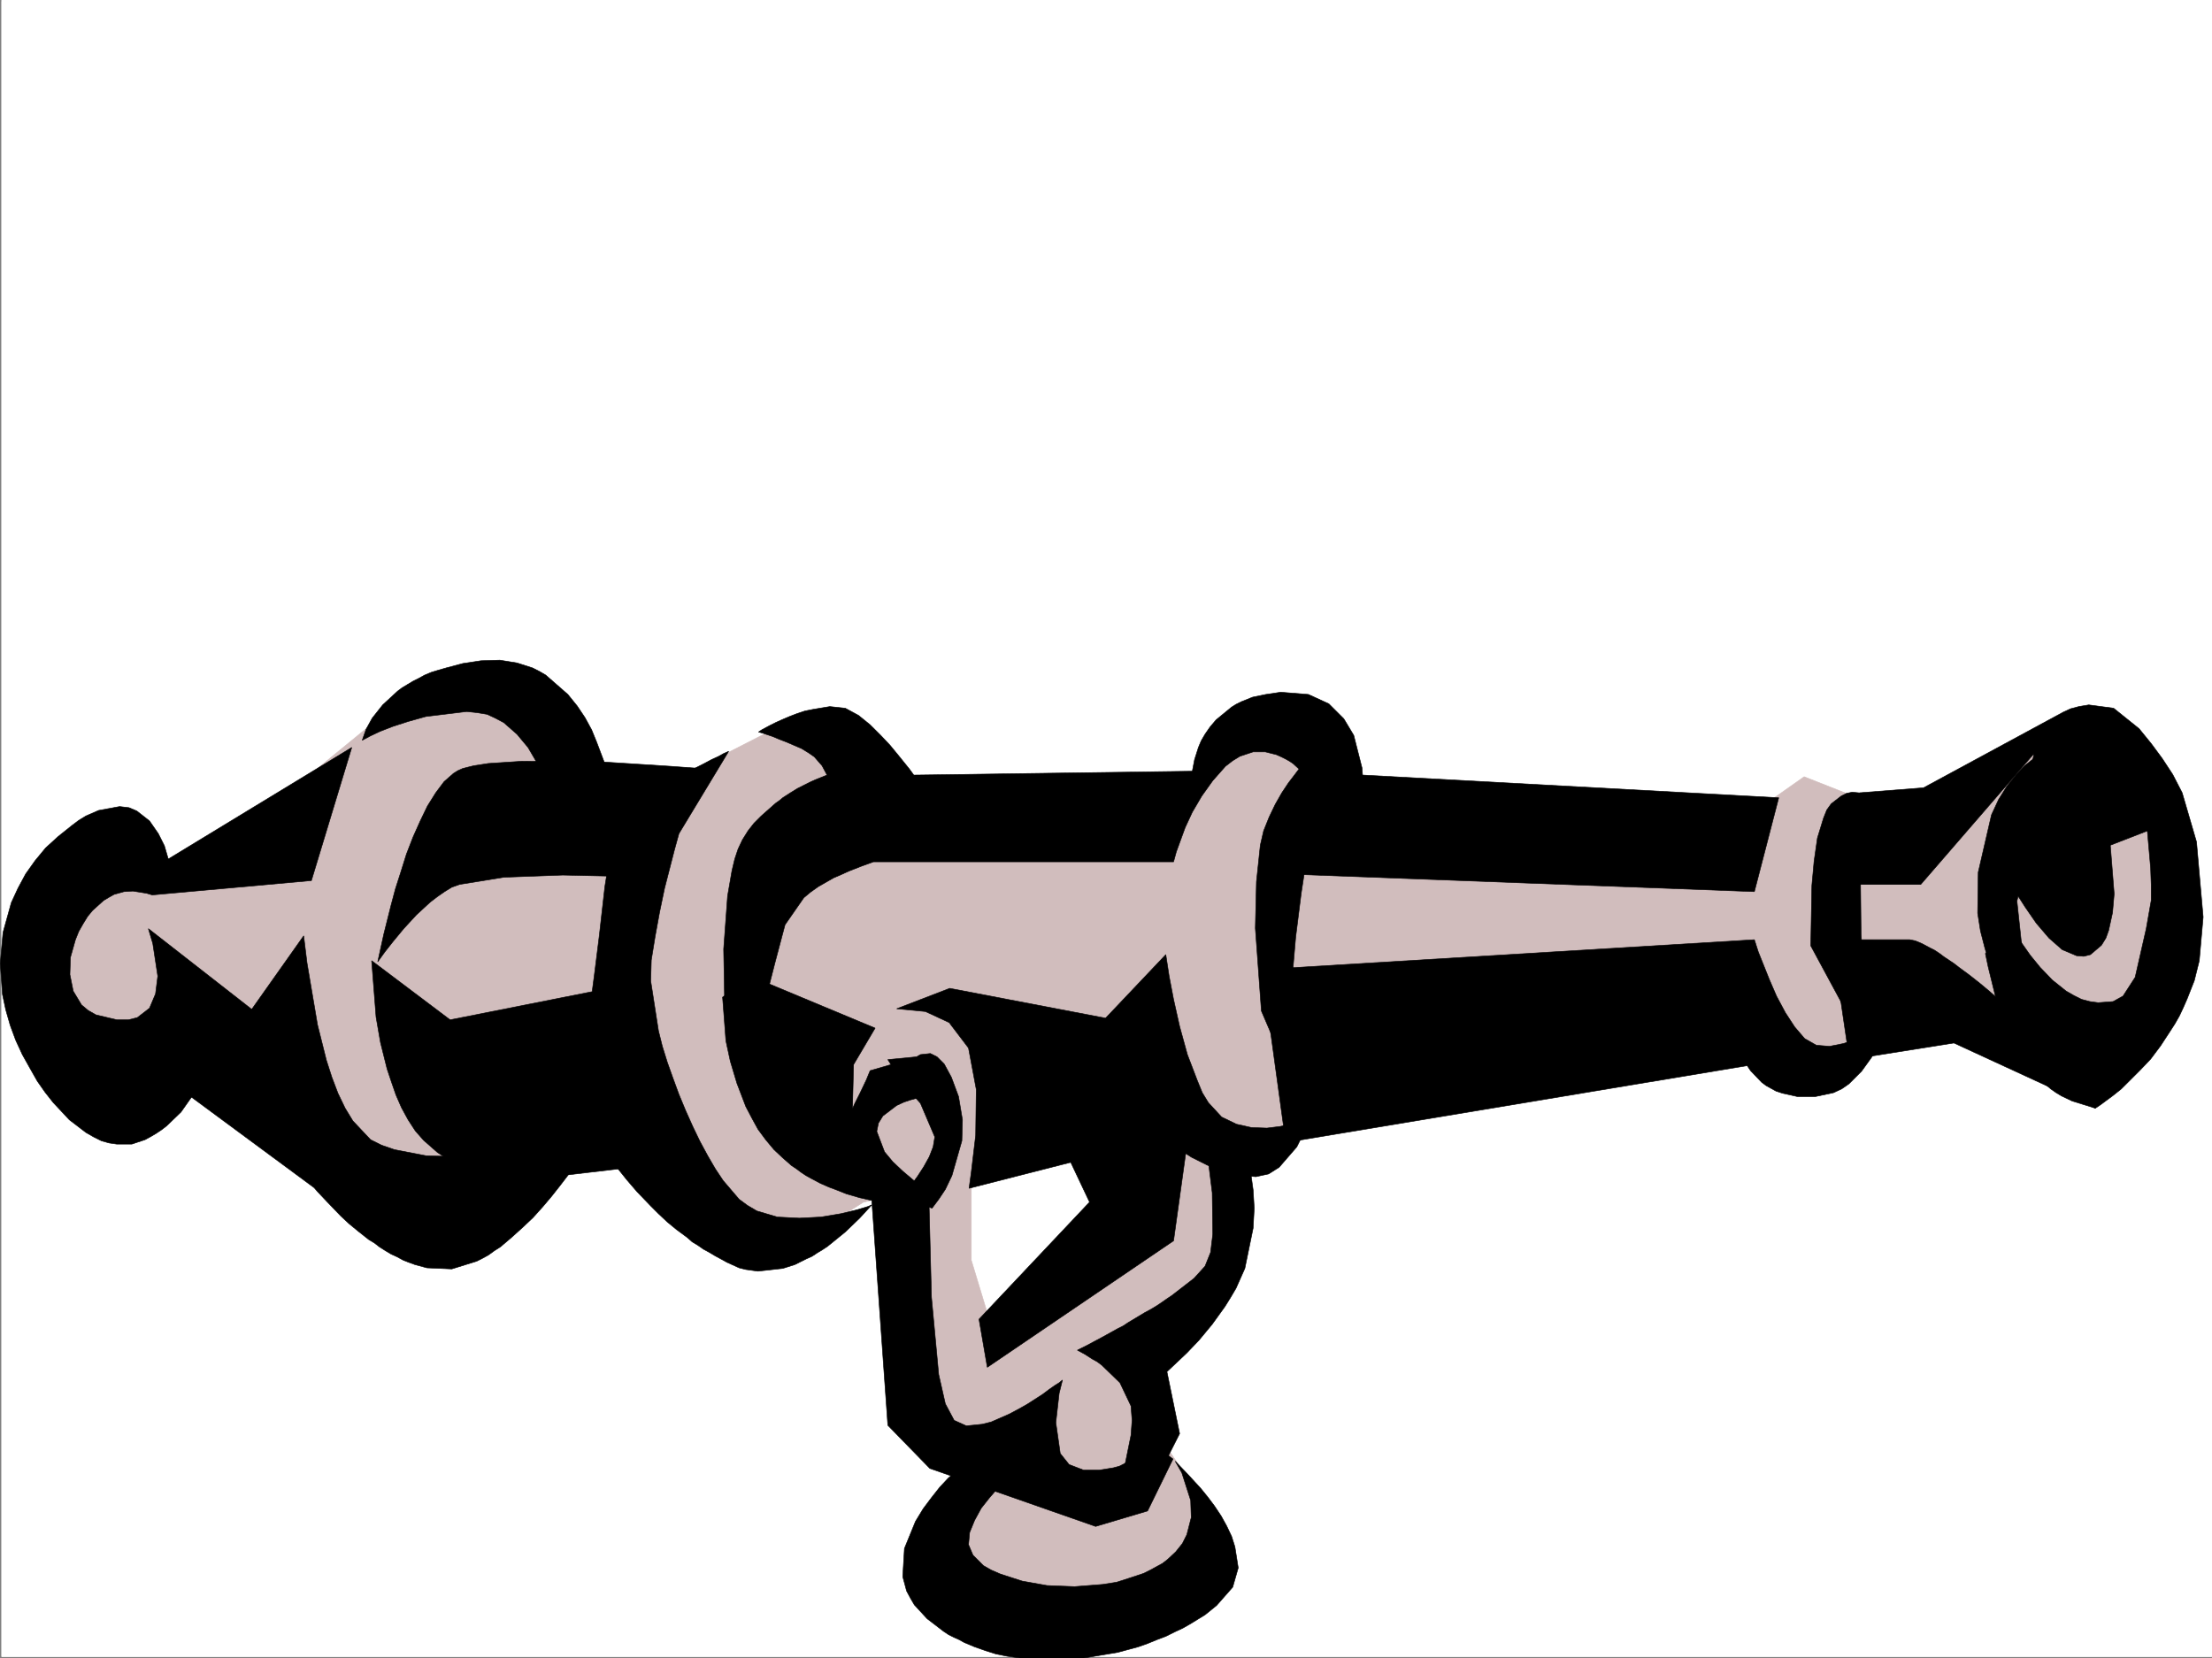
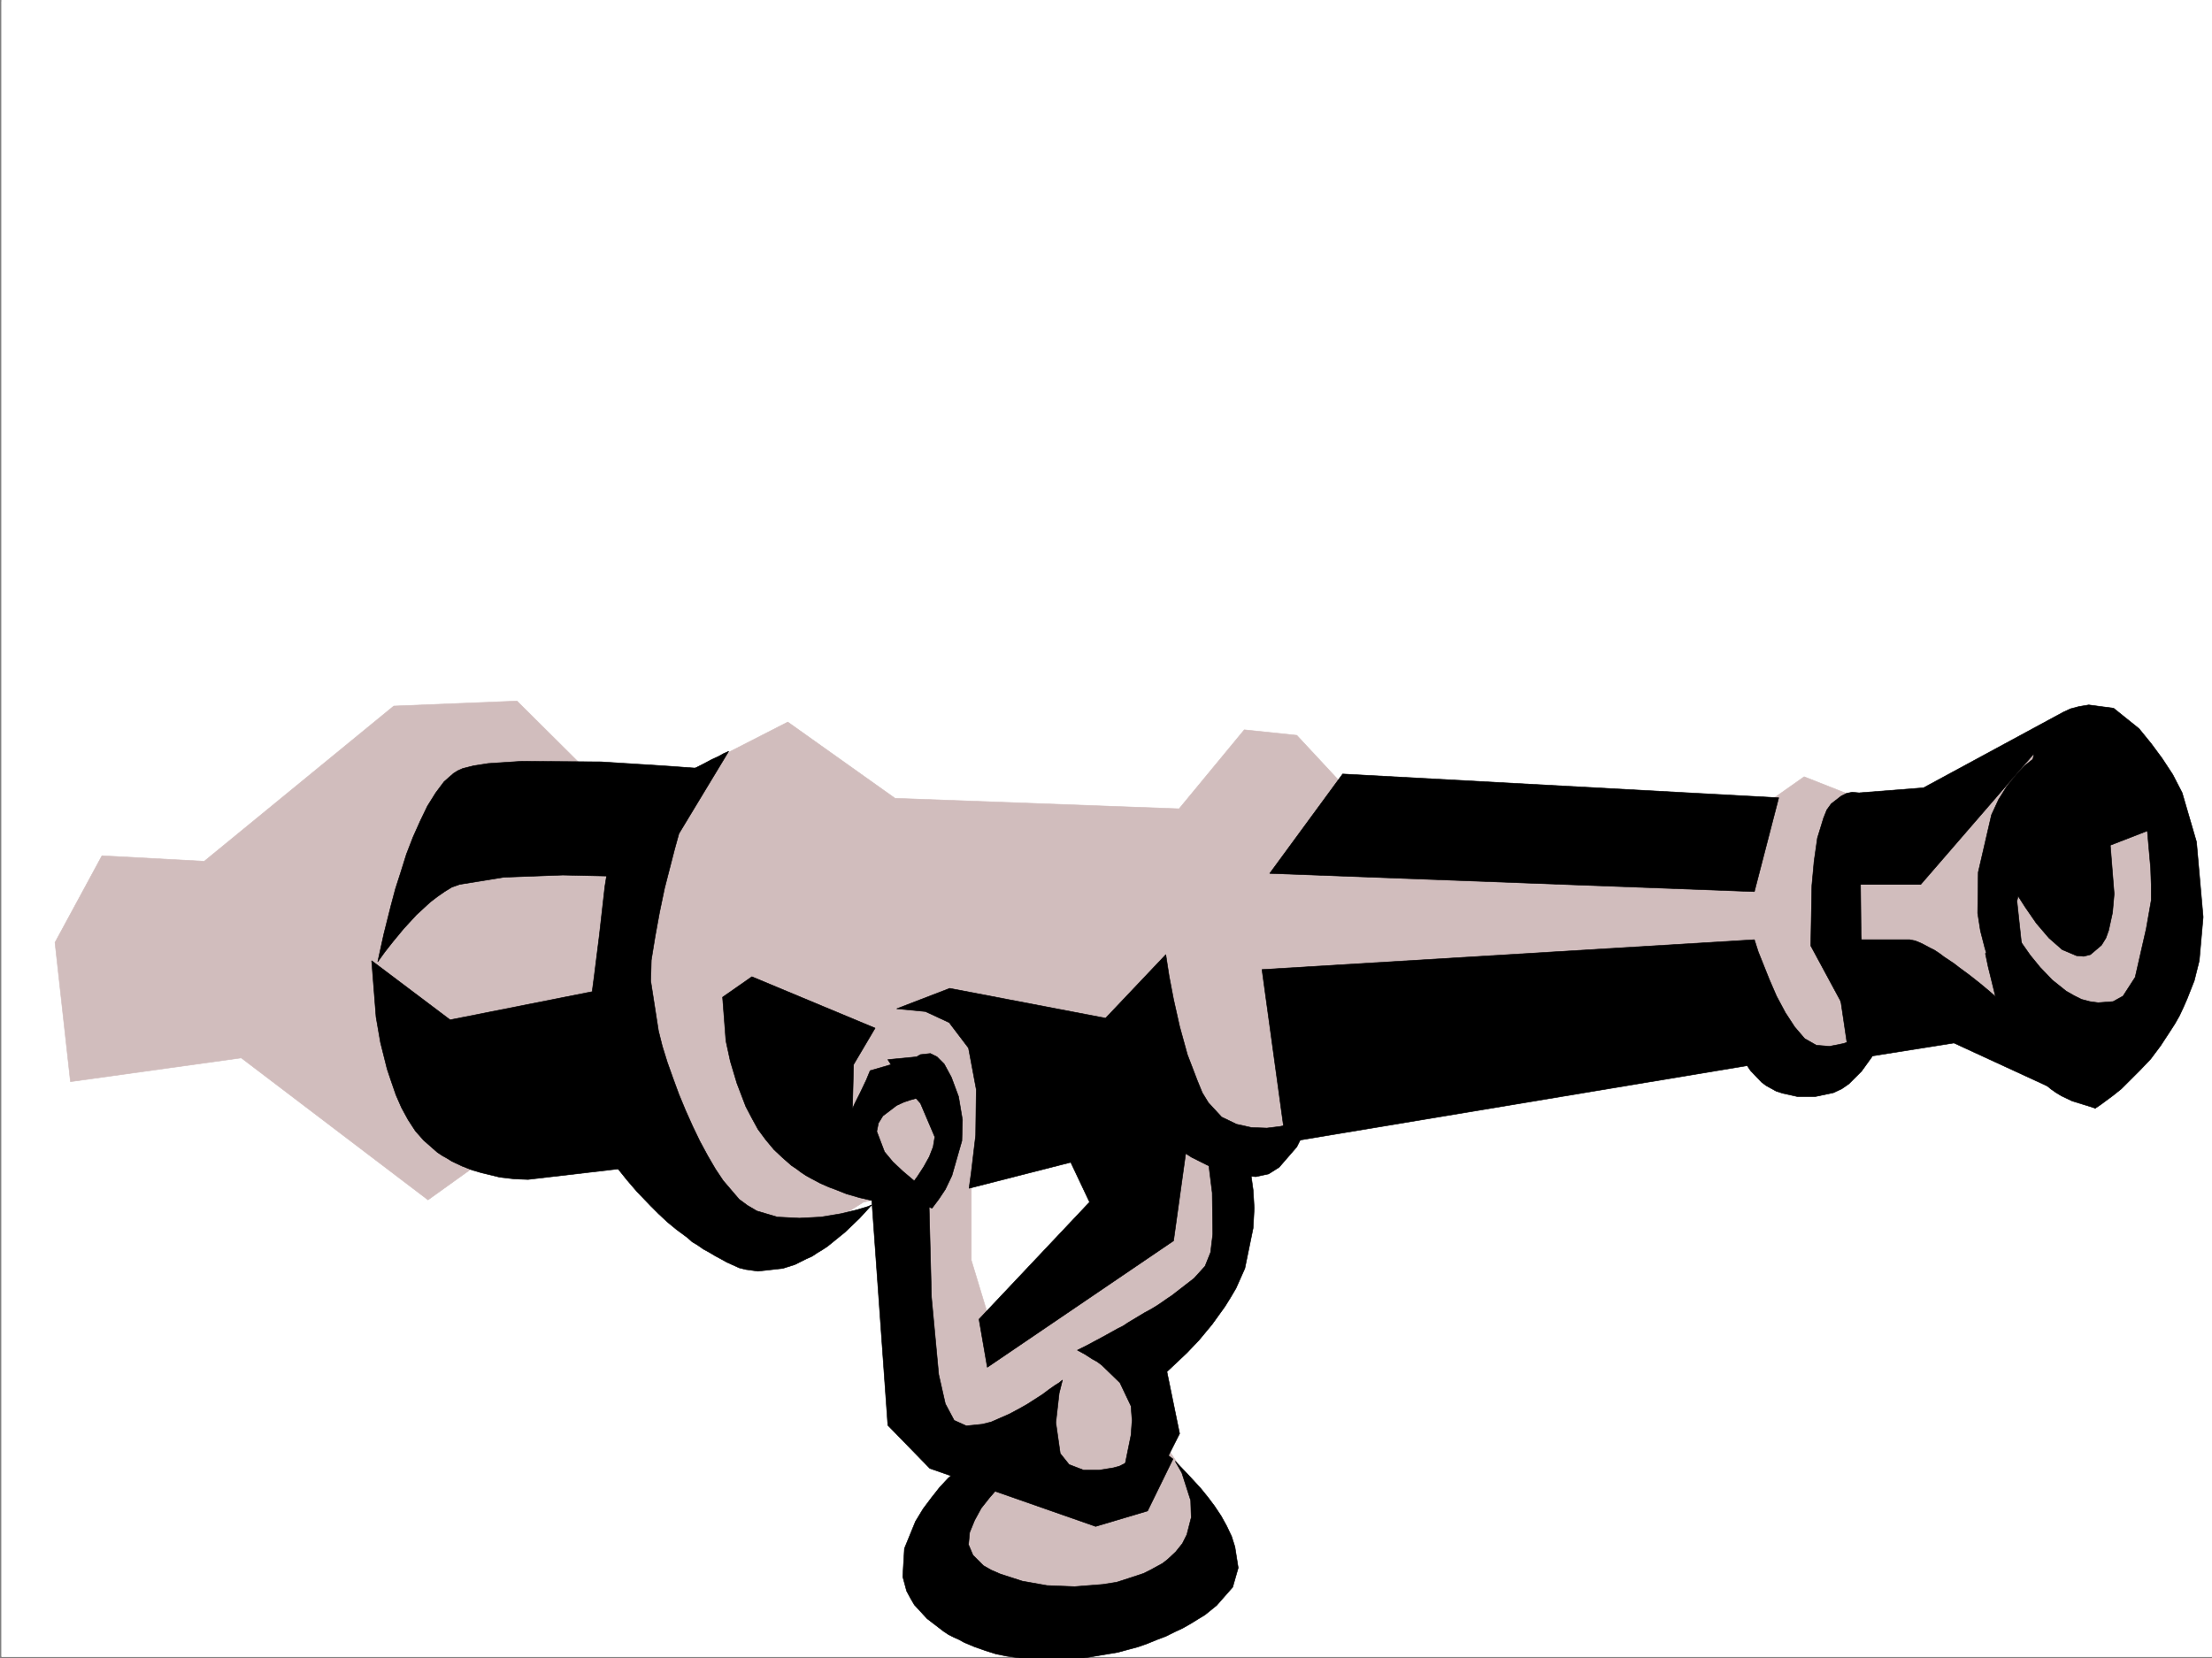
<svg xmlns="http://www.w3.org/2000/svg" width="2998.871" height="2248.25">
  <rect width="100%" height="100%" fill="#808080" stroke="none" />
  <defs>
    <clipPath id="a">
      <path d="M0 0h2997v2244.137H0Zm0 0" />
    </clipPath>
    <clipPath id="b">
      <path d="M1222 1978h455v268.09h-455zm0 0" />
    </clipPath>
    <clipPath id="c">
      <path d="M1221 1978h457v268.09h-457zm0 0" />
    </clipPath>
  </defs>
  <path fill="#fff" d="M1.855 2246.297H2998.87V0H1.856Zm0 0" />
  <g clip-path="url(#a)" transform="translate(1.855 2.16)">
    <path fill="#fff" fill-rule="evenodd" stroke="#fff" stroke-linecap="square" stroke-linejoin="bevel" stroke-miterlimit="10" stroke-width=".743" d="M.742 2244.137h2995.531V-2.16H.743Zm0 0" />
  </g>
  <path fill="#d1bdbd" fill-rule="evenodd" stroke="#d1bdbd" stroke-linecap="square" stroke-linejoin="bevel" stroke-miterlimit="10" stroke-width=".743" d="m1181.933 1583.395 77.926 370.785 81.68 32.218-88.446 106.352 67.45 85.394 209.769 21.7 128.133-64.399-20.957-92.156-71.203-103.344-7.47-124.336 117.614-113.859v-160.27l-152.84-64.437 20.996 156.555-203.047 156.558-24.75-81.64v-160.313zm0 0" />
  <path fill="#d1bdbd" fill-rule="evenodd" stroke="#d1bdbd" stroke-linecap="square" stroke-linejoin="bevel" stroke-miterlimit="10" stroke-width=".743" d="m95.5 1466.563-20.958-188.735 63.692-117.613 138.613 7.508 256.965-210.477 167.113-6.766 121.363 120.626 113.899-24.75 131.848-67.41 145.37 103.382 385.098 14.23 88.407-107.093 71.199 7.469 89.148 95.87 527.5 10.481 71.16-50.164 117.653 46.41 241.988-113.82 138.61 117.574v188.774l-71.16 156.52-288.481-89.11-121.367 107.094-174.582-64.399-490.743 92.863-103.418 71.164-160.351-38.945-224.004 71.16-139.39 31.438-85.395 53.918-124.38-25.453-124.374-106.352-182.05 21.7-74.212 53.214-253.21-192.527zm0 0" />
-   <path fill-rule="evenodd" stroke="#000" stroke-linecap="square" stroke-linejoin="bevel" stroke-miterlimit="10" stroke-width=".743" d="M476.882 1013.434 228.128 1164.71l-5.242-17.984-8.25-16.461-11.965-17.247-17.242-13.488-10.48-4.457-12.746-1.523-28.465 5.238-17.242 7.508-9.735 5.98-8.992 6.766-18.73 14.973-17.243 15.718-14.234 17.246-12.746 17.946-10.477 19.472-8.996 19.473-11.258 40.465-3.714 41.957 2.968 41.914 4.496 20.996 6.024 20.957 7.469 20.215 8.992 19.473 10.48 18.73 9.774 17.242 10.48 14.977 11.219 14.23 11.262 12.004 10.48 11.223 22.48 17.203 10.481 6.023 10.477 5.239 10.52 2.972 10.476 1.524h20.214l17.989-5.984 8.25-4.497 7.508-4.496 6.722-4.496 6.766-5.238 19.473-18.73 14.23-20.255 166.332 122.852 4.496 5.242 12.746 13.489 18.73 19.472 11.223 10.477 12.746 10.48 14.23 11.262 7.509 4.496 6.726 5.238 8.25 5.239 7.508 4.496 8.211 3.754 8.25 4.5 7.508 2.968 8.25 3.012 16.46 4.496 33.704 1.485L646.222 1710l7.469-3.754 8.25-4.496 8.25-5.984 8.25-5.239 14.976-12.746 14.973-13.488 14.234-13.453 13.489-15.012 12.004-14.234 11.222-14.23 9.735-12.708 8.25-11.262 12.004-17.203 3.753-5.984-35.226 3.715-38.203 3.754-45.707 2.265-96.656-3.007-42.696-8.25-17.242-5.985-14.977-7.469-24.007-25.492-10.48-17.203-9.735-20.254-8.25-21.699-7.469-23.227-12.004-47.937-14.23-83.906-4.496-36.676-70.422 99.625-140.133-109.363 6.02 20.214 6.726 44.184-3.012 23.969-8.21 19.473-16.5 12.746-12.005 3.011H158.45l-28.465-6.765-10.477-5.985-8.992-7.504-11.262-18.73-4.496-22.445.742-23.223 6.766-23.969 4.496-11.222 5.98-10.516 5.985-9.738 6.762-8.211 14.976-13.489 7.508-4.496 6.727-3.754 13.488-3.753 12.004-.743 18.726 3.008 7.47 2.23 215.792-19.472zm0 0" />
  <path fill-rule="evenodd" stroke="#000" stroke-linecap="square" stroke-linejoin="bevel" stroke-miterlimit="10" stroke-width=".743" d="m503.859 1302.54 5.984 76.401 5.98 34.446 8.993 35.972 6.023 17.946 5.98 17.246 7.509 17.203 8.992 16.5 9.738 14.973 11.223 12.75 12.746 11.218 5.98 5.243 6.766 4.496 6.723 3.754 5.984 3.753 14.27 6.723 13.453 5.242 12.746 3.75 24.75 5.985 19.472 2.265 18.727.746 122.11-14.234 12.003 14.976 13.492 15.72 18.727 19.468 10.48 10.48 12.004 11.262 12.746 10.477 14.23 10.48 6.727 5.98 7.508 4.5 7.469 5.239 8.25 4.496 7.504 4.496 8.254 4.496 8.21 4.496 16.5 7.508 8.993 2.23 16.46 2.266 33.743-3.754 16.461-5.238 15.016-7.508 8.21-3.715 6.766-4.496 7.465-4.496 6.766-4.496 23.968-19.473 19.473-18.726 16.5-17.988-5.242 2.23-14.973 4.496-21.742 5.238-26.977 4.497-29.207 1.527-29.992-1.527-27.722-8.211-12.747-7.508-11.218-8.25-21.742-25.453-10.477-15.719-10.48-17.984-10.516-19.473-9.738-20.215-9.735-21.738-8.992-21.703-8.25-22.48-7.469-20.958-6.765-21.742-5.239-20.957-10.48-67.406.742-28.465 5.242-32.219 6.02-32.96 6.726-32.22 7.508-29.207 5.98-23.226 5.985-21.7 67.445-111.593-6.765 2.972-6.723 3.754-9.738 4.496-11.258 5.981-13.492 6.766-6.723 3.714-6.726 4.497-6.766 3.753-7.504 4.497-7.469 4.496-6.765 5.238-7.47 4.5-6.76 5.238-25.458 20.957-19.473 23.227-9.773 23.222-8.992 56.188-7.469 65.922-6.766 53.922-2.968 22.48-192.57 38.203zm0 0" />
  <path fill-rule="evenodd" stroke="#000" stroke-linecap="square" stroke-linejoin="bevel" stroke-miterlimit="10" stroke-width=".743" d="m512.109 1304.023 8.21-37.457 9.778-38.945 5.98-22.441 7.47-23.227 7.507-23.969 8.992-23.222 9.735-21.742 9.738-20.215 11.262-17.985 11.218-14.976 12.747-11.219 5.984-3.754 6.766-3.012 14.972-3.714 19.473-3.012 45.707-3.012 107.137.785 93.683 5.98 40.43 2.973-85.395 146.82-100.41-2.23-80.156 2.973-59.938 9.734-10.52 3.754-9.733 5.985-9.739 6.765-9.734 7.465-18.73 17.246-17.243 18.727-14.234 17.203-11.219 14.234zm0 0" />
-   <path fill-rule="evenodd" stroke="#000" stroke-linecap="square" stroke-linejoin="bevel" stroke-miterlimit="10" stroke-width=".743" d="m491.113 1003.656 5.238-14.972 8.25-14.977 14.234-17.984 20.254-18.692 5.98-4.496 7.47-4.496 7.507-4.496 7.508-3.754 8.211-4.496 8.992-3.754 9.778-2.973 10.476-3.011 22.485-5.98 24.71-3.755 25.493-.742 23.226 3.754 20.957 6.723 8.992 4.496 8.993 5.242 29.992 26.234 12.707 15.72 10.515 15.718 8.993 16.5 6.726 16.46 10.48 27.723 7.508 28.465-88.406.742-5.238-14.976-6.766-16.5-10.48-17.945-14.973-17.989-17.988-15.754-11.262-5.984-11.219-5.238-13.492-2.23-14.23-1.524-55.446 6.765-23.968 6.723-20.996 6.766-17.243 6.726-12.707 5.98zm537.234-11.219 4.496-2.972 11.223-6.024 7.508-3.75 8.21-3.714 10.516-4.497 9.739-3.753 11.218-3.754 11.262-2.23 22.484-3.755 20.957 2.23 17.985 9.735 15.719 12.746 14.273 14.235 12.707 13.488 10.516 12.746 15.718 19.473 5.985 8.21 377.625-5.238 3.011-15.719 5.239-16.46 3.754-8.993 5.242-8.996 6.722-9.734 8.25-9.734 20.997-17.247 5.984-3.75 7.508-3.714 14.972-6.024 17.989-3.715 20.215-3.011 37.457 3.011 27.722 12.707 20.254 20.215 13.488 22.485 11.223 44.183 1.484 20.254-74.171 86.137-9.735 63.652-7.469 59.16-5.277 61.426 15.754 101.856-7.504-2.23-17.246-9.735-18.727-19.473-13.492-31.473-8.21-112.336 1.488-62.91 5.238-49.465 4.496-19.468 7.508-18.73 8.25-17.204 8.992-15.758 8.953-13.449 7.508-9.777 6.766-8.953-8.25-7.508-4.497-3.012-5.238-2.969-6.023-3.011-6.727-2.973-14.972-3.754h-16.5l-17.989 5.984-9.734 5.98-9.738 7.509-17.243 19.472-14.972 20.957-12.75 21.739-9.735 20.96-12.004 32.961-3.714 13.489H1184.16l-16.461 5.98-17.242 6.766-9.735 4.457-10.48 4.496-10.52 6.023-10.476 5.981-10.481 7.469-8.992 7.507-25.492 36.715-13.489 50.907-7.468 29.21-6.766 27.72-10.48 47.195-4.496 18.73-38.942-56.187-1.527-84.614 5.281-71.906 5.98-34.484 3.754-15.719 4.496-13.488 5.985-12.707 7.508-12.004 8.21-10.48 9.735-9.735 19.512-17.246 5.238-3.711 4.496-3.754 10.48-6.766 9.735-5.984 8.992-4.496 8.996-4.496 6.762-2.969 14.976-6.023-6.765-12.708-10.477-12.003-7.508-5.239-9.738-5.984-10.476-4.496-10.48-4.496-9.735-3.754-8.992-3.754-13.493-4.496zm0 0" />
  <path fill-rule="evenodd" stroke="#000" stroke-linecap="square" stroke-linejoin="bevel" stroke-miterlimit="10" stroke-width=".743" d="m1820.277 1049.367 591.195 32.219-33 127.308-657.078-24.71zm705.797 364.762-71.164-131.805 1.488-81.64 3.008-32.961 4.496-31.477 8.254-26.941 4.496-11.258 5.98-8.25 13.488-10.48 7.508-3.754 7.47-1.485 32.218 3.008 13.488 4.5 12.004 5.238 10.48 5.98-8.992 12.747-8.25 12.71-10.48 15.755-10.48 17.207-8.993 17.242-9.734 29.207.742 68.894 2.973 47.196zm0 0" />
  <path fill-rule="evenodd" stroke="#000" stroke-linecap="square" stroke-linejoin="bevel" stroke-miterlimit="10" stroke-width=".743" d="m2521.578 1074.82 86.175-6.726 189.555-102.598 9.738-4.496 11.262-3.012 13.488-2.265 33.703 4.496 34.489 27.722 16.46 20.215 14.973 20.254 14.235 21.7 12.746 24.71 19.472 66.664 8.993 101.895-5.239 59.16-6.726 26.938-9.735 24.754-5.242 11.96-5.277 11.223-5.98 10.52-6.727 10.476-12.746 19.473-13.492 17.988-14.23 14.973-13.49 13.492-12.003 11.965-11.223 8.992-17.242 12.746-6.727 4.496-31.476-9.734-14.23-6.766-7.508-4.496-7.47-5.238-31.476-27.723-13.488-20.215-12.004-23.968-9.734-25.454-7.508-25.496-10.48-42.656-3.754-17.988 41.214-26.977 8.993 14.23 10.515 14.977 13.453 16.5 16.5 17.203 18.727 14.977 10.48 6.02 10.516 5.242 11.223 2.968 11.261 1.528 20.215-1.528 13.488-7.464 16.461-25.458 15.016-65.921 6.727-38.2v-21.742l-.746-21.699-4.497-50.945-50.203 19.468 5.239 65.926-2.227 25.453-5.242 23.97-3.75 10.476-6.024 9.738-14.976 12.746-8.992 2.266-9.735-.782-19.472-8.21-17.985-15.758-17.246-20.215-14.973-21.7-12.003-18.73-10.48-18.726 34.487-170.79L2604 1199.156h-125.12zm0 0" />
  <path fill-rule="evenodd" stroke="#000" stroke-linecap="square" stroke-linejoin="bevel" stroke-miterlimit="10" stroke-width=".743" d="m2773.34 1015.66-28.466 22.485-12 12.707-11.964 14.976-11.262 17.985-9.738 20.996-17.985 77.886-.742 55.407 3.754 23.968 5.98 23.227 7.508 25.492 42.7 53.176 3.75-44.965-10.477-97.36 25.453-101.855zm-1793.712 336.3 4.496 59.2 5.985 27.68 8.992 29.992 12.004 31.434 8.25 15.718 8.21 15.016 10.517 14.23 11.222 13.454 12.004 11.257 11.965 10.48 6.766 4.497 5.98 4.496 6.766 4.496 6.726 3.715 12.746 6.766 11.965 5.238 12.004 4.496 11.219 4.496 17.988 5.242 16.5 3.754 21.738 304.824 56.93 58.453 224.785 78.63 70.422-20.958 34.445-70.418-31.437-23.226-5.239 7.508-15.757 14.976-5.98 2.969-6.766 3.754-7.47 3.754-8.25 2.23-18.726 3.008h-21.742l-19.473-7.504-12.003-14.976-5.98-41.914 4.495-39.727 4.496-17.95-4.496 3.716-5.98 3.753-7.508 5.243-8.992 6.761-20.961 13.454-12.004 6.761-12.746 6.727-11.965 5.238-12.004 5.238-12 3.012-21.703 2.23-16.5-7.468-11.965-22.485-8.992-39.683-9.773-104.867-3.715-143.067-3.012-1.488-8.25-5.98-23.969-20.254-13.488-12.707-11.223-13.493-10.52-27.718 2.27-11.223 5.98-9.734 18.731-14.235 9.735-4.496 8.996-3.012 8.25-2.226-16.461-50.95-46.492 13.489-5.239 12.75-8.21 17.203-7.509 14.973-3.011 6.765 1.527-59.941 29.207-49.422-167.074-69.676zm0 0" />
-   <path fill-rule="evenodd" stroke="#000" stroke-linecap="square" stroke-linejoin="bevel" stroke-miterlimit="10" stroke-width=".743" d="m1215.636 1367.68 38.984 3.754 32.215 14.972 26.2 34.488 10.52 56.149-.786 62.168-5.98 50.203-2.973 21.703 137.828-35.191 25.492 53.918-149.87 158.785 11.26 65.18 252.509-171.532 16.46-118.355 8.25 5.277 8.993 4.457 12.004 6.024 14.234 5.98 15.719 4.496 17.984 3.754 17.988 1.488 17.243-3.754 14.23-8.992 23.969-27.683 7.508-15.016 5.984-12.707 5.238-12.746-12.004 4.496-12.707 4.496-16.5 3.754-17.988 2.23-20.957-.746-20.254-4.496-20.215-9.734-17.984-19.473-8.25-13.488-6.727-16.46-13.488-35.231-10.52-38.2-8.21-36.675-6.02-31.477-4.496-29.207-81.64 86.137-211.298-40.43zm0 0" />
+   <path fill-rule="evenodd" stroke="#000" stroke-linecap="square" stroke-linejoin="bevel" stroke-miterlimit="10" stroke-width=".743" d="m1215.636 1367.68 38.984 3.754 32.215 14.972 26.2 34.488 10.52 56.149-.786 62.168-5.98 50.203-2.973 21.703 137.828-35.191 25.492 53.918-149.87 158.785 11.26 65.18 252.509-171.532 16.46-118.355 8.25 5.277 8.993 4.457 12.004 6.024 14.234 5.98 15.719 4.496 17.984 3.754 17.988 1.488 17.243-3.754 14.23-8.992 23.969-27.683 7.508-15.016 5.984-12.707 5.238-12.746-12.004 4.496-12.707 4.496-16.5 3.754-17.988 2.23-20.957-.746-20.254-4.496-20.215-9.734-17.984-19.473-8.25-13.488-6.727-16.46-13.488-35.231-10.52-38.2-8.21-36.675-6.02-31.477-4.496-29.207-81.64 86.137-211.298-40.43z" />
  <path fill-rule="evenodd" stroke="#000" stroke-linecap="square" stroke-linejoin="bevel" stroke-miterlimit="10" stroke-width=".743" d="m1710.917 1314.504 32.22 234.441 625.597-104.082 4.496 6.723 15.015 15.719 5.981 4.496 6.726 3.754 6.766 3.754 8.992 2.972 20.215 4.496h23.969l24.75-5.238 11.223-5.238 9.734-6.727 17.242-17.242 13.492-18.73 10.477-18.73 6.766-16.462 5.98-15.715-3.754 2.97-8.992 5.984-5.98 3.753-7.508 4.496-8.25 4.497-8.953 3.753-8.997 3.754-8.992 2.97-18.726 3.753-17.989-1.484-15.757-8.993-13.489-15.718-12.707-19.473-12.004-22.48-9.738-22.485-14.973-37.457-5.277-16.46zm0 0" />
  <path fill-rule="evenodd" stroke="#000" stroke-linecap="square" stroke-linejoin="bevel" stroke-miterlimit="10" stroke-width=".743" d="m2483.374 1274.074 23.97 162.54 141.62-22.485 191.825 88.406-87.66-110.105-21-17.989-21.739-18.726-12.707-11.223-13.488-11.261-14.235-11.22-14.23-10.48-6.766-5.238-6.726-4.496-6.762-4.496-5.984-4.5-6.766-4.496-5.98-3.008-11.223-5.985-8.992-3.753-7.508-1.485zm-849.64 274.871 3.754 20.254 5.98 47.938.742 56.148-2.968 24.711-7.508 18.73-14.977 16.5-23.226 17.985-6.762 5.238-6.727 4.496-7.507 5.243-6.727 4.496-7.504 4.496-8.25 4.457-7.469 4.496-15.015 8.992-6.727 4.496-7.504 3.754-6.726 3.754-13.489 7.469-11.261 6.023-9.739 5.238-7.464 3.715-6.024 3.008 9.738 5.242 10.516 6.762 6.727 3.715 6.02 4.496 24.71 23.969 14.977 31.476 1.484 19.473-1.484 20.215-8.25 40.468-5.239 17.204-4.496 14.976-5.242 12.746 57.711-25.453 31.438-62.172-17.204-83.906 12.707-11.965 14.274-13.492 16.46-17.242 17.985-21.7 17.242-23.968 7.47-12.004 7.507-12.707 12.004-26.98 11.223-54.66 1.484-26.981-1.484-24.711-5.243-37.457-3.007-14.977zm0 0" />
  <g clip-path="url(#b)" transform="translate(1.855 2.16)">
    <path fill-rule="evenodd" d="m1308.207 1978.996-6.762 6.727-17.988 16.46-11.223 12.005-11.257 14.234-11.223 14.973-10.48 17.246-14.973 36.675-2.27 38.2 5.238 19.472 5.243 9.735 5.238 8.992 17.242 18.73 22.485 17.242 6.761 4.497 7.469 3.714 6.766 3.012 6.722 3.754 14.235 5.98 14.976 5.243 14.23 4.496 15.016 3.008 30.692 4.496h60.722l58.418-9.735 27.72-7.507 12.75-4.497 12.745-5.238 11.965-4.496 12.004-5.984 11.219-5.239 10.52-6.02 9.734-5.983 9.738-5.981 15.719-12.75 21.738-24.71 7.508-26.196-4.496-28.465-4.5-14.234-6.762-14.23-7.469-13.49-8.992-13.491-8.992-11.965-9.739-12.004-17.242-18.727-17.242-17.949 8.992 15.719 12.004 37.46.742 23.184-5.98 23.227-6.024 12.004-8.992 11.223-11.222 10.476-6.766 5.238-8.21 4.5-8.25 4.496-8.993 4.497-8.992 3.011-8.992 2.969-18.73 6.023-18.728 2.97-38.203 3.01-37.496-1.483-33.703-6.024-29.953-9.734-12.004-5.239-10.476-5.984-14.235-14.23-6.02-14.235 1.524-16.46 6.727-16.5 8.992-16.462 11.262-14.23 9.734-11.262 10.48-10.48zm0 0" />
  </g>
  <g clip-path="url(#c)" transform="translate(1.855 2.16)">
    <path fill="none" stroke="#000" stroke-linecap="square" stroke-linejoin="bevel" stroke-miterlimit="10" stroke-width=".743" d="m1308.207 1978.996-6.762 6.727-17.988 16.46-11.223 12.005-11.257 14.234-11.223 14.973-10.48 17.246-14.973 36.675-2.27 38.2 5.239 19.472 5.242 9.735 5.238 8.992 17.242 18.73 22.485 17.243 6.761 4.496 7.469 3.714 6.766 3.012 6.722 3.754 14.235 5.98 14.976 5.243 14.23 4.496 15.016 3.008 30.692 4.496h60.722l58.418-9.735 27.72-7.507 12.75-4.497 12.745-5.238 11.965-4.496 12.004-5.984 11.219-5.239 10.52-6.02 9.734-5.983 9.738-5.981 15.719-12.75 21.738-24.71 7.508-26.196-4.496-28.465-4.5-14.234-6.762-14.23-7.469-13.49-8.992-13.491-8.992-11.965-9.738-12.004-17.243-18.727-17.242-17.949 8.992 15.719 12.004 37.46.742 23.184-5.98 23.227-6.023 12.004-8.993 11.223-11.222 10.476-6.766 5.238-8.21 4.5-8.25 4.496-8.993 4.497-8.992 3.011-8.992 2.969-18.73 6.023-18.727 2.97-38.204 3.01-37.496-1.483-33.703-6.024-29.953-9.734-12.004-5.239-10.476-5.984-14.235-14.23-6.02-14.235 1.524-16.46 6.727-16.5 8.992-16.462 11.262-14.23 9.734-11.262 10.48-10.48zm0 0" />
  </g>
  <path fill-rule="evenodd" stroke="#000" stroke-linecap="square" stroke-linejoin="bevel" stroke-miterlimit="10" stroke-width=".743" d="m1228.382 1475.555 5.985 5.242 13.488 14.972 19.473 45.711-2.23 13.489-5.24 13.449-7.507 13.488-8.25 12.75-8.211 11.219-15.016 16.5 42.739 15.719 8.992-12.004 8.992-13.45 8.953-18.73 13.492-47.191.782-28.465-5.278-31.477-9.738-26.195-9.734-17.988-9.739-9.735-8.992-4.496-13.488 1.485-5.238 3.011-38.946 3.754zm0 0" />
</svg>